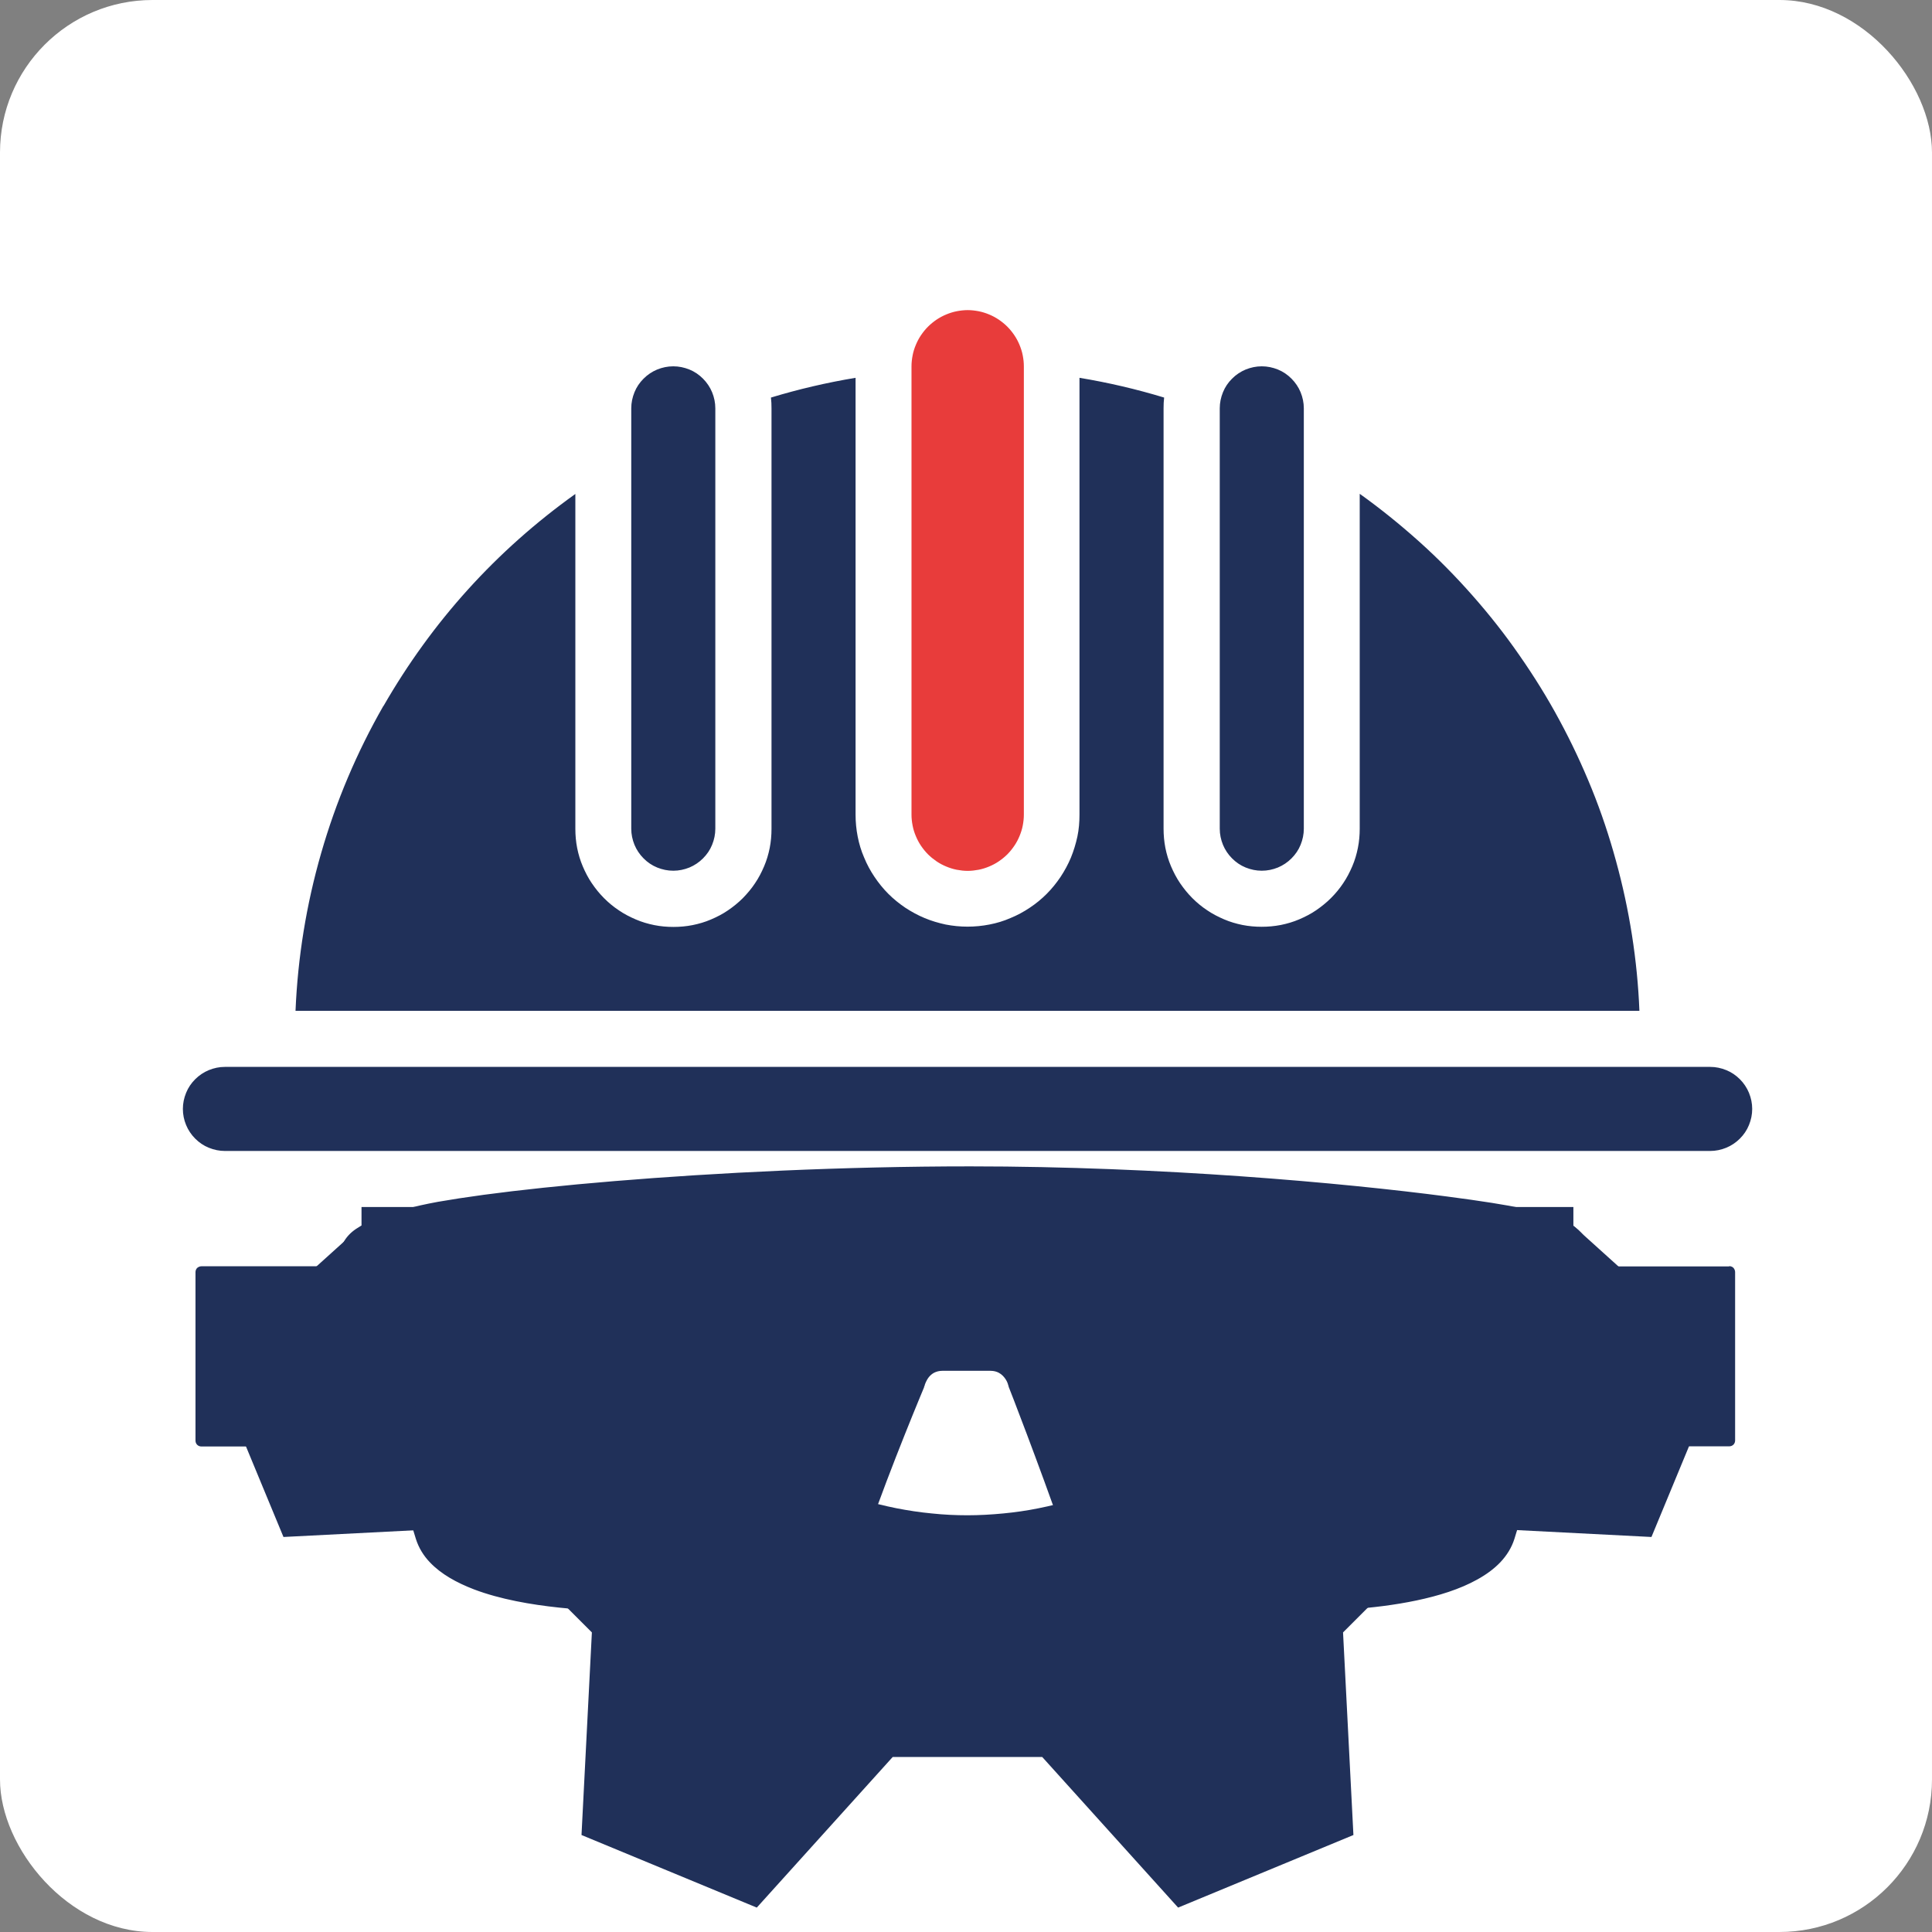
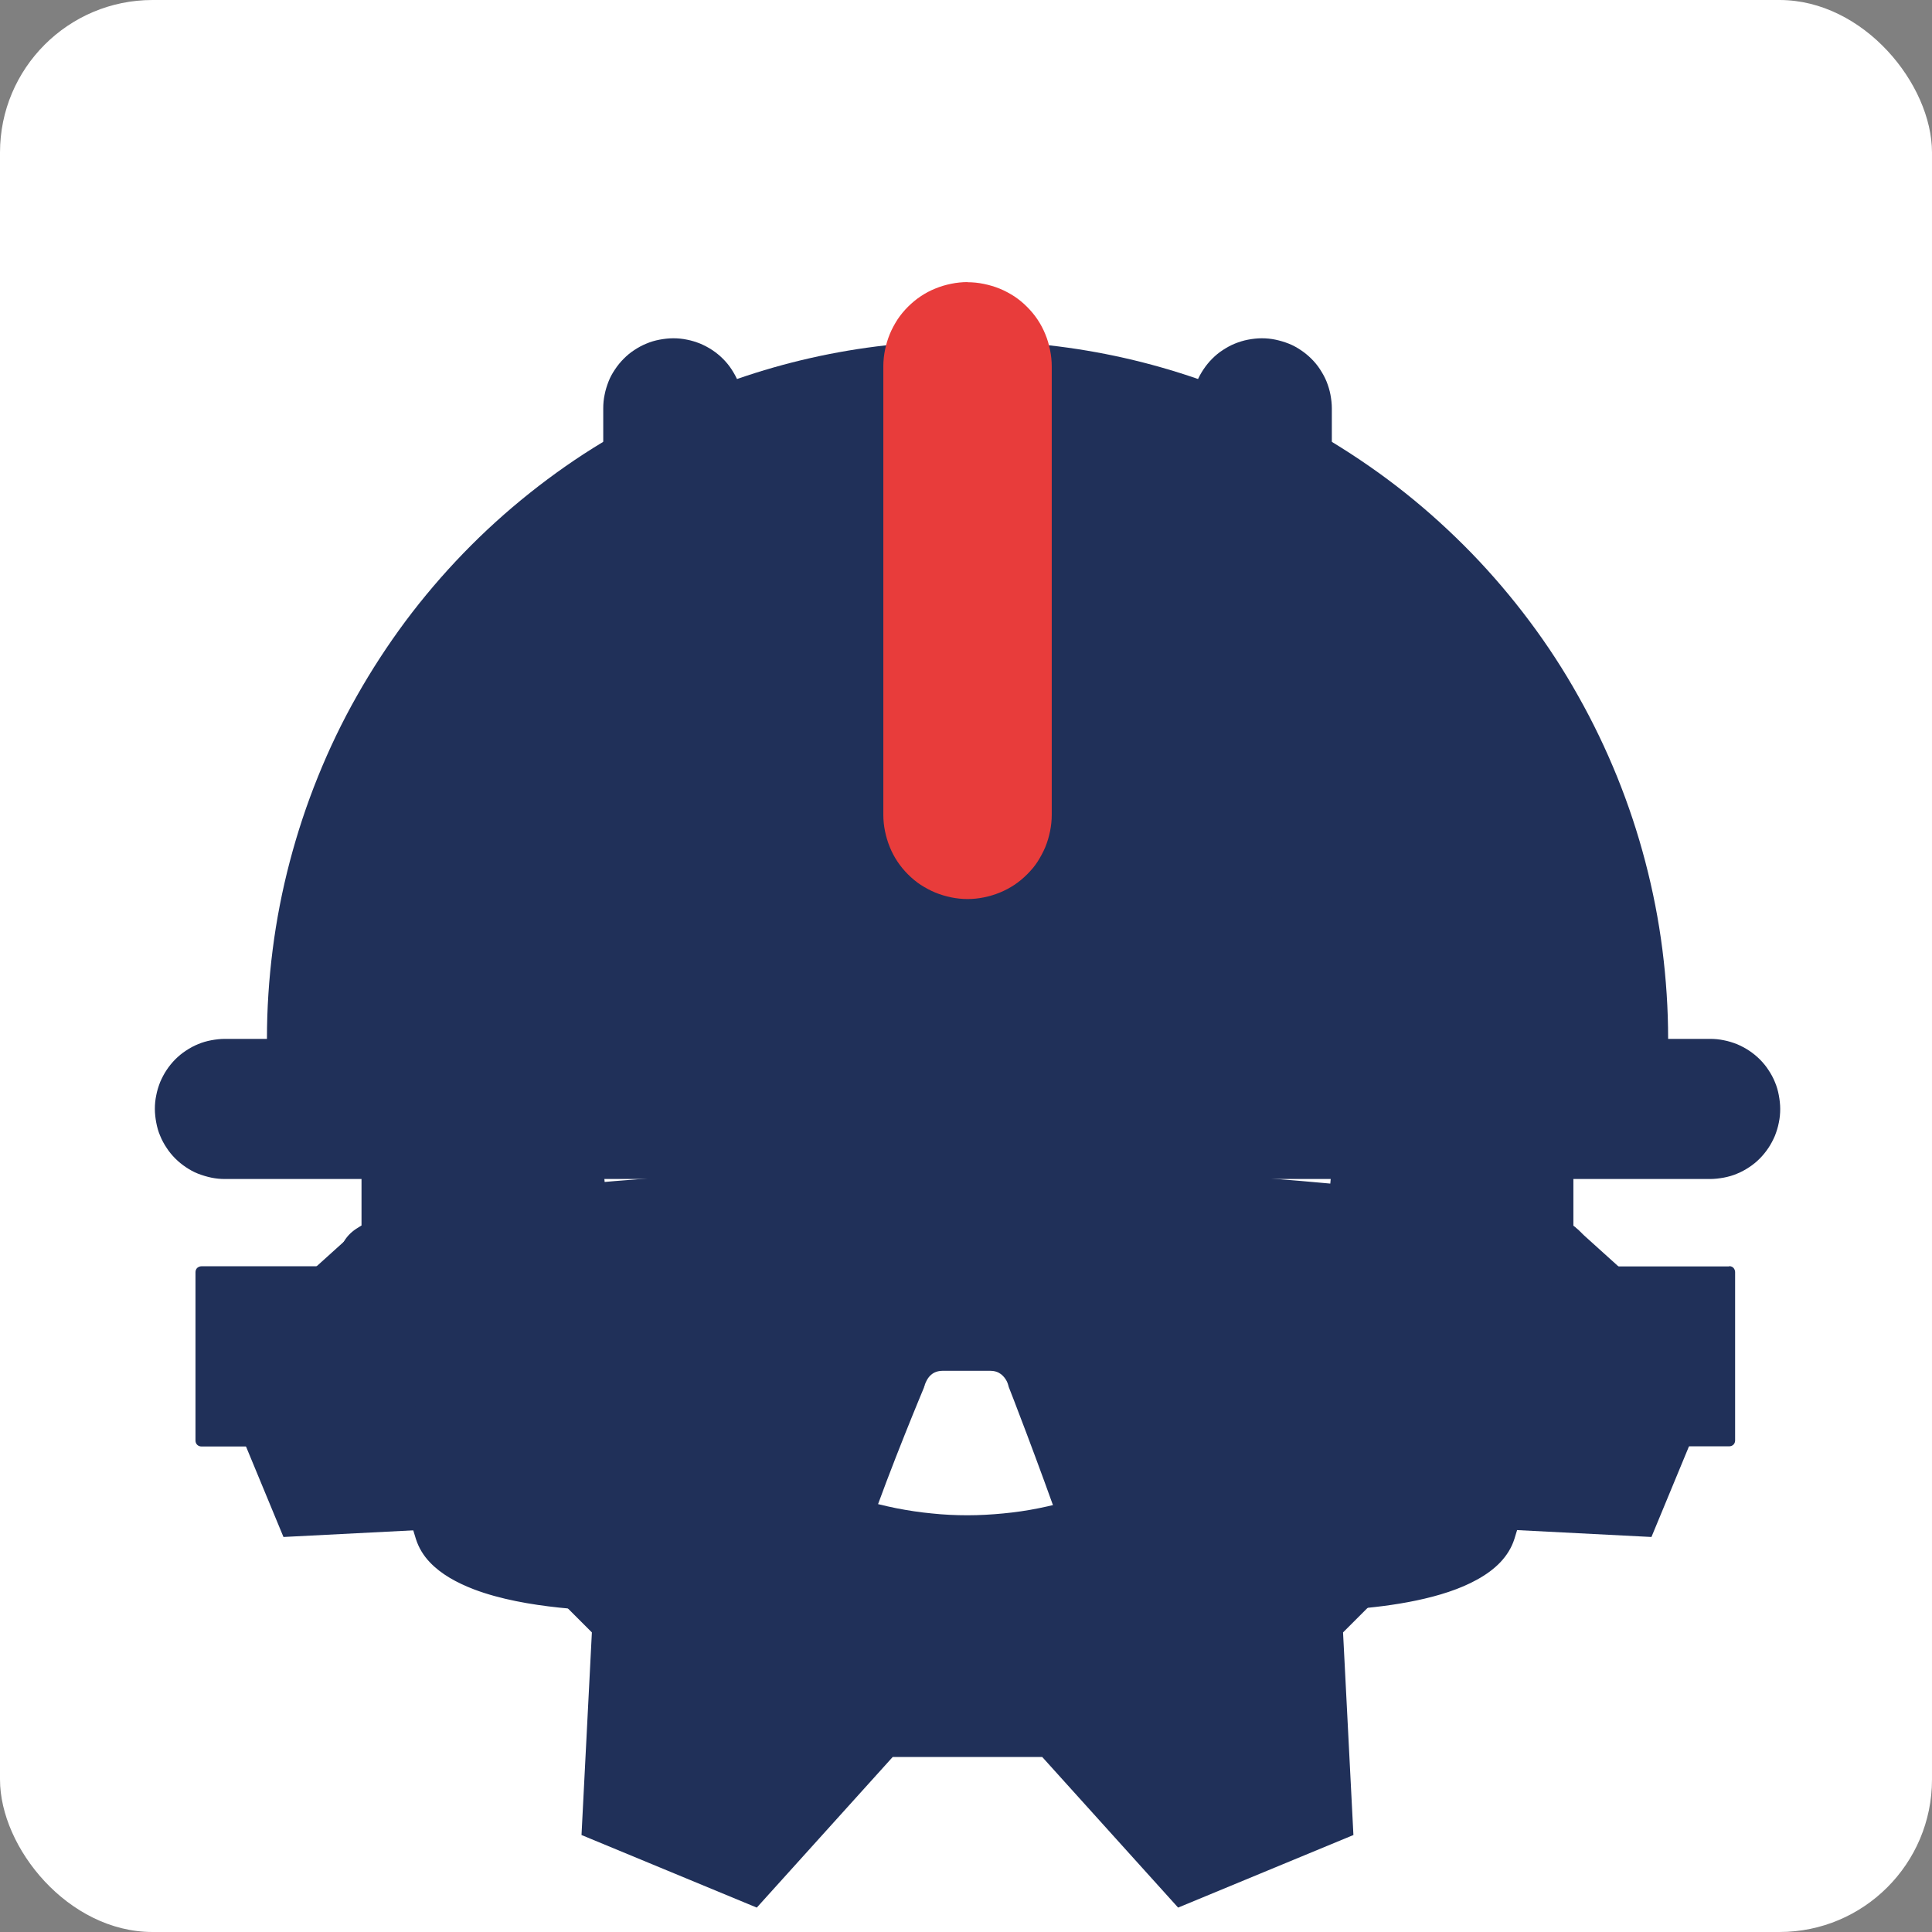
<svg xmlns="http://www.w3.org/2000/svg" version="1.1" width="76" height="76">
  <rect width="100%" height="100%" fill="#808080" stroke="none" />
  <svg width="76" height="76" viewBox="0 0 76 76" fill="none">
    <rect width="76" height="76" rx="6" fill="white" />
    <mask id="SvgjsMask1003" style="mask-type:luminance" maskUnits="userSpaceOnUse" x="5" y="10" width="67" height="36">
      <path d="M71.143 10H5V45.138H71.143V10Z" fill="white" />
    </mask>
    <g mask="url(#mask0_10548_3949)">
      <path d="M38.06 59.607C37.592 59.607 37.123 59.585 36.654 59.535C36.186 59.491 35.723 59.42 35.266 59.331C34.803 59.238 34.351 59.127 33.899 58.99C33.452 58.852 33.006 58.698 32.576 58.516C32.14 58.334 31.716 58.135 31.302 57.915C30.889 57.694 30.487 57.452 30.095 57.193C29.704 56.934 29.329 56.653 28.965 56.355C28.602 56.057 28.254 55.743 27.924 55.413C27.593 55.082 27.279 54.734 26.981 54.371C26.683 54.007 26.402 53.632 26.143 53.241C25.884 52.849 25.642 52.447 25.421 52.034C25.201 51.62 24.997 51.196 24.82 50.76C24.639 50.325 24.484 49.884 24.346 49.438C24.209 48.991 24.099 48.534 24.005 48.071C23.911 47.608 23.845 47.145 23.801 46.682C23.757 46.219 23.729 45.745 23.729 45.276C23.729 44.808 23.751 44.339 23.801 43.871C23.85 43.402 23.917 42.939 24.005 42.482C24.099 42.019 24.209 41.567 24.346 41.115C24.484 40.668 24.639 40.222 24.82 39.792C25.002 39.356 25.201 38.932 25.421 38.519C25.642 38.105 25.884 37.703 26.143 37.312C26.402 36.92 26.683 36.545 26.981 36.181C27.279 35.818 27.593 35.471 27.924 35.14C28.254 34.809 28.602 34.495 28.965 34.197C29.329 33.9 29.704 33.618 30.095 33.359C30.487 33.1 30.889 32.858 31.302 32.637C31.716 32.417 32.14 32.213 32.576 32.037C33.011 31.855 33.452 31.7 33.899 31.563C34.345 31.425 34.803 31.314 35.266 31.221C35.728 31.127 36.191 31.061 36.654 31.017C37.123 30.973 37.592 30.945 38.06 30.945C38.529 30.945 38.997 30.967 39.466 31.017C39.934 31.061 40.397 31.133 40.855 31.221C41.312 31.309 41.77 31.425 42.221 31.563C42.668 31.7 43.114 31.855 43.544 32.037C43.974 32.218 44.404 32.417 44.818 32.637C45.231 32.858 45.633 33.1 46.025 33.359C46.416 33.618 46.791 33.9 47.155 34.197C47.519 34.495 47.866 34.809 48.196 35.14C48.527 35.471 48.841 35.818 49.139 36.181C49.437 36.545 49.718 36.92 49.977 37.312C50.236 37.703 50.478 38.105 50.699 38.519C50.919 38.932 51.123 39.356 51.3 39.792C51.481 40.227 51.636 40.668 51.774 41.115C51.911 41.561 52.022 42.019 52.115 42.482C52.209 42.945 52.275 43.408 52.319 43.871C52.363 44.334 52.391 44.808 52.391 45.276C52.391 45.745 52.369 46.213 52.319 46.682C52.27 47.15 52.204 47.613 52.115 48.071C52.022 48.534 51.911 48.986 51.774 49.438C51.636 49.884 51.481 50.331 51.3 50.76C51.118 51.196 50.919 51.62 50.699 52.034C50.478 52.447 50.236 52.849 49.977 53.241C49.718 53.632 49.437 54.007 49.139 54.371C48.841 54.734 48.527 55.082 48.196 55.413C47.866 55.743 47.519 56.057 47.155 56.355C46.791 56.653 46.416 56.934 46.025 57.193C45.633 57.452 45.231 57.694 44.818 57.915C44.404 58.135 43.98 58.339 43.544 58.516C43.109 58.698 42.668 58.852 42.221 58.99C41.775 59.127 41.318 59.238 40.855 59.331C40.392 59.425 39.929 59.491 39.466 59.535C38.997 59.58 38.529 59.607 38.06 59.607ZM61.904 42.338L56.999 30.499C55.34 28.84 54.502 28.002 52.837 26.337L53.245 18.367L46.35 15.512L41.003 21.437H35.122L29.776 15.512L22.88 18.367L23.288 26.337L19.127 30.499L14.221 42.338V48.219L8.296 53.566L11.151 60.461L19.121 60.053L23.283 64.215L22.875 72.185L29.77 75.04L35.117 69.115H40.998L46.344 75.04L53.24 72.185L52.832 64.215C54.491 62.556 55.329 61.718 56.993 60.053L64.964 60.461L67.819 53.566L61.893 48.219V42.338H61.904Z" fill="#203059" />
      <path d="M41.263 13.583C43.269 13.809 45.226 14.25 47.133 14.911L52.391 17.381C53.394 17.992 54.359 18.659 55.279 19.392C56.2 20.125 57.065 20.914 57.886 21.757C58.702 22.6 59.463 23.493 60.168 24.436C60.874 25.378 61.513 26.359 62.086 27.384C62.665 28.41 63.172 29.468 63.613 30.554C64.054 31.645 64.424 32.759 64.721 33.894C65.019 35.029 65.245 36.181 65.394 37.35C65.542 38.519 65.62 39.687 65.62 40.861V43.066H10.501V40.861C10.501 39.687 10.578 38.513 10.727 37.35C10.876 36.181 11.101 35.029 11.399 33.894C11.697 32.759 12.066 31.645 12.507 30.554C12.948 29.462 13.455 28.404 14.034 27.384C14.613 26.359 15.252 25.378 15.952 24.436C16.657 23.493 17.418 22.6 18.234 21.757C19.05 20.914 19.921 20.125 20.841 19.392C21.762 18.659 22.721 17.987 23.729 17.381L28.988 14.911C30.895 14.25 32.851 13.809 34.858 13.583H41.263Z" fill="#203059" />
      <path d="M8.847 40.867H67.273C67.455 40.867 67.632 40.883 67.814 40.922C67.99 40.955 68.161 41.01 68.332 41.076C68.497 41.148 68.657 41.23 68.806 41.33C68.955 41.429 69.098 41.545 69.225 41.671C69.351 41.798 69.467 41.936 69.566 42.09C69.666 42.239 69.754 42.399 69.82 42.564C69.892 42.73 69.941 42.906 69.974 43.083C70.007 43.259 70.029 43.441 70.029 43.623C70.029 43.804 70.013 43.981 69.974 44.163C69.941 44.339 69.886 44.51 69.82 44.681C69.748 44.846 69.666 45.006 69.566 45.155C69.467 45.304 69.351 45.447 69.225 45.574C69.098 45.701 68.96 45.816 68.806 45.916C68.657 46.015 68.497 46.103 68.332 46.169C68.166 46.241 67.99 46.29 67.814 46.324C67.637 46.356 67.455 46.379 67.273 46.379H8.847C8.666 46.379 8.489 46.362 8.307 46.324C8.125 46.285 7.96 46.235 7.789 46.169C7.618 46.103 7.464 46.015 7.315 45.916C7.166 45.816 7.023 45.701 6.896 45.574C6.77 45.447 6.654 45.309 6.555 45.155C6.455 45.006 6.367 44.846 6.301 44.681C6.229 44.516 6.18 44.339 6.147 44.163C6.114 43.986 6.092 43.804 6.092 43.623C6.092 43.441 6.108 43.264 6.147 43.083C6.18 42.906 6.235 42.735 6.301 42.564C6.373 42.399 6.455 42.239 6.555 42.09C6.654 41.941 6.77 41.798 6.896 41.671C7.023 41.545 7.161 41.429 7.315 41.33C7.464 41.23 7.624 41.142 7.789 41.076C7.955 41.005 8.131 40.955 8.307 40.922C8.484 40.889 8.666 40.867 8.847 40.867Z" fill="#203059" />
      <path d="M38.061 11.102C38.276 11.102 38.491 11.124 38.706 11.169C38.92 11.213 39.124 11.273 39.328 11.356C39.532 11.439 39.72 11.543 39.902 11.659C40.084 11.78 40.249 11.918 40.403 12.072C40.558 12.227 40.695 12.392 40.817 12.574C40.938 12.756 41.037 12.943 41.12 13.147C41.203 13.346 41.263 13.555 41.307 13.77C41.351 13.985 41.373 14.2 41.373 14.415V32.053C41.373 32.268 41.351 32.483 41.307 32.698C41.263 32.913 41.203 33.117 41.12 33.321C41.037 33.519 40.932 33.712 40.817 33.894C40.701 34.076 40.558 34.241 40.403 34.396C40.249 34.55 40.084 34.688 39.902 34.809C39.72 34.93 39.532 35.029 39.328 35.112C39.13 35.195 38.92 35.255 38.706 35.3C38.491 35.344 38.276 35.366 38.061 35.366C37.846 35.366 37.631 35.344 37.416 35.3C37.201 35.255 36.997 35.195 36.793 35.112C36.594 35.029 36.402 34.925 36.22 34.809C36.038 34.688 35.873 34.55 35.718 34.396C35.564 34.241 35.426 34.076 35.305 33.894C35.184 33.712 35.084 33.525 35.002 33.321C34.919 33.117 34.858 32.913 34.814 32.698C34.77 32.483 34.748 32.268 34.748 32.053V14.41C34.748 14.195 34.77 13.98 34.814 13.765C34.858 13.55 34.919 13.346 35.002 13.142C35.084 12.943 35.189 12.751 35.305 12.569C35.426 12.387 35.564 12.221 35.718 12.067C35.873 11.913 36.038 11.775 36.22 11.654C36.402 11.532 36.589 11.433 36.793 11.351C36.991 11.268 37.201 11.207 37.416 11.163C37.631 11.119 37.846 11.097 38.061 11.097V11.102Z" fill="#E83C3B" />
      <path d="M49.635 13.307C49.817 13.307 49.993 13.324 50.175 13.362C50.357 13.401 50.523 13.45 50.693 13.517C50.864 13.583 51.019 13.671 51.167 13.77C51.316 13.869 51.459 13.985 51.586 14.112C51.713 14.239 51.829 14.376 51.928 14.531C52.027 14.685 52.115 14.839 52.182 15.005C52.248 15.17 52.303 15.347 52.336 15.523C52.369 15.699 52.391 15.881 52.391 16.063V32.599C52.391 32.781 52.374 32.957 52.336 33.139C52.303 33.315 52.248 33.486 52.182 33.657C52.11 33.822 52.027 33.982 51.928 34.131C51.829 34.28 51.713 34.423 51.586 34.55C51.459 34.677 51.322 34.792 51.167 34.892C51.019 34.991 50.859 35.079 50.693 35.145C50.528 35.217 50.352 35.267 50.175 35.3C49.999 35.333 49.817 35.355 49.635 35.355C49.453 35.355 49.277 35.338 49.095 35.3C48.919 35.267 48.748 35.211 48.577 35.145C48.411 35.074 48.252 34.991 48.103 34.892C47.954 34.792 47.811 34.677 47.684 34.55C47.557 34.423 47.441 34.285 47.342 34.131C47.243 33.982 47.155 33.822 47.089 33.657C47.017 33.492 46.967 33.315 46.934 33.139C46.901 32.962 46.879 32.781 46.879 32.599V16.063C46.879 15.881 46.896 15.705 46.934 15.523C46.967 15.347 47.023 15.176 47.089 15.005C47.155 14.834 47.243 14.68 47.342 14.531C47.441 14.382 47.557 14.239 47.684 14.112C47.811 13.985 47.949 13.869 48.103 13.77C48.257 13.671 48.411 13.583 48.577 13.517C48.742 13.45 48.919 13.395 49.095 13.362C49.271 13.329 49.453 13.307 49.635 13.307Z" fill="#203059" />
      <path d="M26.486 35.355C26.304 35.355 26.127 35.338 25.945 35.3C25.769 35.267 25.598 35.211 25.427 35.145C25.262 35.074 25.102 34.991 24.953 34.892C24.805 34.792 24.661 34.677 24.535 34.55C24.408 34.423 24.292 34.285 24.193 34.131C24.093 33.982 24.005 33.822 23.939 33.657C23.873 33.492 23.818 33.315 23.785 33.139C23.752 32.962 23.73 32.781 23.73 32.599V16.063C23.73 15.881 23.746 15.705 23.785 15.523C23.818 15.347 23.873 15.176 23.939 15.005C24.005 14.834 24.093 14.68 24.193 14.531C24.292 14.382 24.408 14.239 24.535 14.112C24.661 13.985 24.799 13.869 24.953 13.77C25.102 13.671 25.262 13.583 25.427 13.517C25.593 13.445 25.769 13.395 25.945 13.362C26.122 13.329 26.304 13.307 26.486 13.307C26.668 13.307 26.844 13.324 27.026 13.362C27.202 13.395 27.373 13.45 27.544 13.517C27.709 13.588 27.869 13.671 28.018 13.77C28.167 13.869 28.31 13.985 28.437 14.112C28.564 14.239 28.679 14.376 28.779 14.531C28.878 14.685 28.966 14.839 29.032 15.005C29.098 15.17 29.153 15.347 29.186 15.523C29.22 15.699 29.242 15.881 29.242 16.063V32.599C29.242 32.781 29.225 32.957 29.186 33.139C29.153 33.315 29.098 33.486 29.032 33.657C28.966 33.828 28.878 33.982 28.779 34.131C28.679 34.28 28.564 34.423 28.437 34.55C28.31 34.677 28.172 34.792 28.018 34.892C27.869 34.991 27.709 35.079 27.544 35.145C27.379 35.217 27.202 35.267 27.026 35.3C26.849 35.333 26.668 35.355 26.486 35.355Z" fill="#203059" />
-       <path d="M67.273 45.276H8.847C8.627 45.276 8.418 45.232 8.214 45.149C8.01 45.067 7.833 44.945 7.679 44.791C7.525 44.637 7.403 44.455 7.321 44.256C7.238 44.058 7.194 43.843 7.194 43.623C7.194 43.402 7.238 43.193 7.321 42.989C7.403 42.785 7.525 42.608 7.679 42.454C7.833 42.3 8.015 42.178 8.214 42.096C8.418 42.013 8.627 41.969 8.847 41.969H67.273C67.494 41.969 67.703 42.013 67.907 42.096C68.111 42.178 68.288 42.3 68.442 42.454C68.596 42.608 68.718 42.79 68.8 42.989C68.883 43.193 68.927 43.402 68.927 43.623C68.927 43.843 68.883 44.053 68.8 44.256C68.718 44.46 68.596 44.637 68.442 44.791C68.288 44.945 68.106 45.067 67.907 45.149C67.703 45.232 67.494 45.276 67.273 45.276ZM15.087 27.77C17 24.447 19.513 21.663 22.633 19.431V32.604C22.633 32.858 22.655 33.106 22.704 33.359C22.754 33.608 22.826 33.85 22.925 34.081C23.024 34.313 23.14 34.539 23.283 34.748C23.426 34.958 23.586 35.156 23.763 35.333C23.939 35.509 24.137 35.674 24.347 35.812C24.556 35.956 24.782 36.071 25.014 36.17C25.245 36.27 25.488 36.341 25.736 36.391C25.984 36.441 26.238 36.463 26.491 36.463C26.744 36.463 26.993 36.441 27.246 36.391C27.494 36.341 27.737 36.27 27.968 36.17C28.2 36.071 28.426 35.956 28.635 35.812C28.845 35.669 29.043 35.509 29.219 35.333C29.396 35.151 29.561 34.958 29.699 34.748C29.842 34.539 29.958 34.313 30.057 34.081C30.156 33.85 30.228 33.608 30.278 33.359C30.327 33.111 30.349 32.858 30.349 32.604V16.063C30.349 15.92 30.344 15.777 30.327 15.639C31.419 15.308 32.532 15.049 33.656 14.862V32.048C33.656 32.34 33.684 32.626 33.739 32.907C33.794 33.189 33.877 33.47 33.993 33.734C34.103 34.004 34.241 34.258 34.401 34.495C34.56 34.732 34.742 34.958 34.946 35.162C35.15 35.366 35.376 35.548 35.613 35.708C35.856 35.867 36.109 36.005 36.374 36.115C36.638 36.226 36.919 36.308 37.201 36.369C37.487 36.424 37.774 36.452 38.06 36.452C38.347 36.452 38.639 36.424 38.92 36.369C39.207 36.314 39.483 36.231 39.747 36.115C40.017 36.005 40.271 35.867 40.508 35.708C40.75 35.548 40.971 35.366 41.175 35.162C41.379 34.958 41.56 34.732 41.72 34.495C41.88 34.252 42.018 33.999 42.128 33.734C42.238 33.464 42.321 33.189 42.382 32.907C42.442 32.626 42.464 32.334 42.464 32.048V14.862C43.594 15.049 44.702 15.308 45.794 15.639C45.777 15.782 45.772 15.92 45.772 16.063V32.599C45.772 32.852 45.794 33.1 45.843 33.354C45.893 33.602 45.965 33.844 46.064 34.076C46.163 34.307 46.279 34.533 46.422 34.743C46.565 34.952 46.725 35.151 46.901 35.327C47.078 35.504 47.276 35.669 47.486 35.807C47.695 35.95 47.921 36.066 48.153 36.165C48.384 36.264 48.627 36.336 48.875 36.386C49.123 36.435 49.376 36.457 49.63 36.457C49.883 36.457 50.132 36.435 50.385 36.386C50.633 36.336 50.876 36.264 51.107 36.165C51.339 36.066 51.565 35.95 51.774 35.807C51.983 35.663 52.182 35.504 52.358 35.327C52.54 35.145 52.7 34.952 52.838 34.743C52.981 34.533 53.097 34.307 53.196 34.076C53.295 33.844 53.367 33.602 53.416 33.354C53.466 33.106 53.488 32.852 53.488 32.599V19.425C54.298 20.004 55.076 20.633 55.82 21.299C56.564 21.966 57.264 22.677 57.925 23.427C58.587 24.177 59.204 24.959 59.772 25.781C60.345 26.602 60.869 27.445 61.343 28.327C61.817 29.203 62.241 30.107 62.616 31.033C62.991 31.959 63.305 32.902 63.569 33.867C63.834 34.831 64.043 35.801 64.198 36.788C64.352 37.775 64.451 38.767 64.49 39.764H11.625C11.714 37.653 12.05 35.586 12.634 33.558C13.218 31.529 14.034 29.6 15.081 27.77H15.087ZM24.832 16.063C24.832 15.843 24.876 15.633 24.959 15.429C25.041 15.225 25.163 15.049 25.317 14.895C25.471 14.74 25.653 14.619 25.852 14.536C26.056 14.454 26.265 14.41 26.485 14.41C26.706 14.41 26.915 14.454 27.119 14.536C27.323 14.619 27.5 14.74 27.654 14.895C27.808 15.049 27.93 15.231 28.012 15.429C28.095 15.633 28.139 15.843 28.139 16.063V32.599C28.139 32.819 28.095 33.029 28.012 33.233C27.93 33.437 27.808 33.613 27.654 33.767C27.5 33.922 27.318 34.043 27.119 34.126C26.915 34.208 26.706 34.252 26.485 34.252C26.265 34.252 26.056 34.208 25.852 34.126C25.648 34.043 25.471 33.922 25.317 33.767C25.163 33.613 25.041 33.431 24.959 33.233C24.876 33.029 24.832 32.819 24.832 32.599V16.063ZM35.856 14.41C35.856 14.266 35.872 14.123 35.9 13.98C35.927 13.836 35.971 13.699 36.027 13.566C36.082 13.434 36.148 13.307 36.23 13.186C36.313 13.065 36.401 12.954 36.506 12.85C36.611 12.745 36.721 12.657 36.842 12.574C36.964 12.492 37.09 12.425 37.223 12.37C37.355 12.315 37.493 12.271 37.636 12.243C37.779 12.216 37.923 12.199 38.066 12.199C38.209 12.199 38.353 12.216 38.496 12.243C38.639 12.271 38.777 12.315 38.909 12.37C39.042 12.425 39.168 12.492 39.29 12.574C39.411 12.657 39.521 12.745 39.626 12.85C39.73 12.954 39.819 13.065 39.901 13.186C39.984 13.307 40.05 13.434 40.105 13.566C40.16 13.699 40.205 13.836 40.232 13.98C40.26 14.123 40.276 14.266 40.276 14.41V32.048C40.276 32.191 40.26 32.334 40.232 32.478C40.205 32.621 40.16 32.759 40.105 32.891C40.05 33.023 39.984 33.15 39.901 33.271C39.819 33.392 39.73 33.503 39.626 33.608C39.521 33.712 39.411 33.8 39.29 33.883C39.168 33.966 39.042 34.032 38.909 34.087C38.777 34.142 38.639 34.186 38.496 34.214C38.353 34.241 38.209 34.258 38.066 34.258C37.923 34.258 37.779 34.241 37.636 34.214C37.493 34.186 37.355 34.142 37.223 34.087C37.09 34.032 36.964 33.966 36.842 33.883C36.721 33.8 36.611 33.712 36.506 33.608C36.401 33.503 36.313 33.392 36.23 33.271C36.148 33.15 36.082 33.023 36.027 32.891C35.971 32.759 35.927 32.621 35.9 32.478C35.872 32.334 35.856 32.191 35.856 32.048V14.41ZM47.982 16.063C47.982 15.843 48.026 15.633 48.109 15.429C48.191 15.225 48.312 15.049 48.467 14.895C48.621 14.74 48.803 14.619 49.002 14.536C49.206 14.454 49.415 14.41 49.635 14.41C49.856 14.41 50.065 14.454 50.269 14.536C50.473 14.619 50.65 14.74 50.804 14.895C50.958 15.049 51.08 15.231 51.162 15.429C51.245 15.633 51.289 15.843 51.289 16.063V32.599C51.289 32.819 51.245 33.029 51.162 33.233C51.08 33.437 50.958 33.613 50.804 33.767C50.65 33.922 50.468 34.043 50.269 34.126C50.065 34.208 49.856 34.252 49.635 34.252C49.415 34.252 49.206 34.208 49.002 34.126C48.798 34.043 48.621 33.922 48.467 33.767C48.312 33.613 48.191 33.431 48.109 33.233C48.026 33.029 47.982 32.819 47.982 32.599V16.063ZM67.273 39.764H66.7C66.656 38.612 66.546 37.471 66.364 36.336C66.182 35.2 65.934 34.076 65.614 32.974C65.295 31.866 64.914 30.785 64.468 29.727C64.021 28.669 63.509 27.638 62.936 26.64C62.362 25.643 61.734 24.684 61.045 23.763C60.356 22.843 59.612 21.966 58.818 21.134C58.025 20.302 57.181 19.519 56.294 18.792C55.406 18.064 54.475 17.386 53.505 16.769V16.063C53.505 15.666 53.444 15.28 53.328 14.9C53.207 14.52 53.036 14.173 52.81 13.847C52.584 13.522 52.309 13.241 51.995 12.999C51.68 12.756 51.333 12.569 50.964 12.436C50.589 12.304 50.209 12.227 49.812 12.21C49.415 12.194 49.024 12.238 48.643 12.343C48.263 12.447 47.905 12.607 47.568 12.822C47.232 13.037 46.94 13.296 46.687 13.599C45.182 13.131 43.644 12.789 42.084 12.574C41.908 12.188 41.682 11.841 41.406 11.521C41.131 11.202 40.816 10.932 40.458 10.7C40.105 10.474 39.725 10.298 39.317 10.182C38.915 10.061 38.501 10.006 38.077 10.006C37.653 10.006 37.239 10.066 36.837 10.182C36.434 10.303 36.054 10.474 35.696 10.7C35.343 10.926 35.023 11.202 34.748 11.521C34.472 11.841 34.246 12.194 34.07 12.574C32.505 12.789 30.972 13.131 29.467 13.599C29.214 13.296 28.922 13.037 28.585 12.822C28.249 12.607 27.896 12.447 27.511 12.343C27.13 12.238 26.739 12.194 26.342 12.21C25.945 12.227 25.559 12.304 25.19 12.436C24.815 12.569 24.474 12.762 24.16 12.999C23.845 13.241 23.575 13.522 23.344 13.847C23.118 14.173 22.941 14.525 22.826 14.9C22.704 15.28 22.649 15.666 22.649 16.063V16.769C21.679 17.386 20.748 18.058 19.86 18.792C18.973 19.519 18.13 20.302 17.336 21.134C16.542 21.966 15.798 22.843 15.109 23.763C14.42 24.684 13.792 25.643 13.218 26.64C12.645 27.638 12.133 28.669 11.686 29.727C11.24 30.785 10.854 31.871 10.54 32.974C10.225 34.076 9.972 35.2 9.79 36.336C9.608 37.471 9.498 38.612 9.454 39.764H8.881C8.627 39.764 8.379 39.786 8.125 39.836C7.877 39.886 7.635 39.957 7.403 40.056C7.172 40.156 6.946 40.271 6.736 40.415C6.527 40.558 6.329 40.718 6.152 40.894C5.97 41.076 5.81 41.269 5.673 41.478C5.529 41.688 5.414 41.914 5.314 42.145C5.215 42.377 5.143 42.619 5.094 42.867C5.044 43.115 5.022 43.369 5.022 43.623C5.022 43.876 5.044 44.124 5.094 44.378C5.143 44.626 5.215 44.868 5.314 45.1C5.414 45.331 5.529 45.557 5.673 45.767C5.816 45.976 5.976 46.175 6.152 46.351C6.329 46.527 6.527 46.693 6.736 46.831C6.946 46.974 7.172 47.09 7.403 47.189C7.635 47.288 7.877 47.36 8.125 47.409C8.373 47.459 8.627 47.481 8.881 47.481H67.306C67.56 47.481 67.808 47.459 68.062 47.409C68.31 47.36 68.552 47.288 68.784 47.189C69.015 47.09 69.241 46.974 69.451 46.831C69.66 46.687 69.859 46.527 70.035 46.351C70.211 46.169 70.377 45.976 70.514 45.767C70.658 45.557 70.773 45.331 70.873 45.1C70.972 44.868 71.043 44.626 71.093 44.378C71.143 44.13 71.165 43.876 71.165 43.623C71.165 43.369 71.143 43.121 71.093 42.867C71.043 42.619 70.972 42.377 70.873 42.145C70.773 41.914 70.658 41.688 70.514 41.478C70.371 41.269 70.211 41.071 70.035 40.894C69.853 40.718 69.66 40.553 69.451 40.415C69.241 40.271 69.015 40.156 68.784 40.056C68.552 39.957 68.31 39.886 68.062 39.836C67.814 39.786 67.56 39.764 67.306 39.764H67.273Z" fill="white" />
    </g>
    <mask id="SvgjsMask1002" style="mask-type:luminance" maskUnits="userSpaceOnUse" x="15" y="48" width="46" height="14">
      <path d="M60.819 48.473H15.346V61.288H60.819V48.473Z" fill="white" />
    </mask>
    <g mask="url(#mask1_10548_3949)">
      <path d="M59.711 48.247C57.434 47.756 47.965 46.615 38.176 46.615C28.387 46.615 18.454 47.58 16.261 48.247C13.995 48.941 13.698 48.98 14.342 51.152C15.065 53.588 15.919 56.658 17.06 60.34C17.655 62.264 22.158 62.666 24.644 62.666C26.926 62.666 32.515 62.787 33.447 60.12C34.428 57.297 35.696 54.31 35.696 54.31C35.696 54.31 35.966 53.23 37.09 53.23H38.975C40.099 53.23 40.375 54.31 40.375 54.31C40.375 54.31 41.538 57.297 42.525 60.12C43.456 62.787 49.045 62.666 51.327 62.666C53.813 62.666 58.316 62.264 58.912 60.34C60.053 56.658 60.907 53.588 61.629 51.152C62.274 48.975 61.883 48.715 59.711 48.247Z" fill="#203059" />
-       <path d="M59.711 48.247L59.761 48.015C59.177 47.889 58.157 47.723 56.795 47.547C52.7 47.018 45.535 46.373 38.182 46.373C33.359 46.373 28.426 46.615 24.419 46.941C22.418 47.106 20.643 47.288 19.232 47.47C18.526 47.563 17.915 47.657 17.402 47.745C16.89 47.839 16.487 47.927 16.201 48.015C15.401 48.258 14.845 48.418 14.448 48.649C14.249 48.765 14.084 48.903 13.974 49.085C13.863 49.267 13.819 49.476 13.819 49.708C13.819 50.099 13.935 50.567 14.128 51.212C14.85 53.643 15.704 56.719 16.845 60.406C16.933 60.687 17.088 60.935 17.292 61.15C17.65 61.531 18.157 61.817 18.741 62.043C19.618 62.385 20.682 62.594 21.734 62.721C22.787 62.848 23.829 62.892 24.65 62.892C24.838 62.892 25.052 62.892 25.284 62.892C26.563 62.892 28.398 62.87 30.046 62.528C30.873 62.357 31.65 62.115 32.29 61.74C32.609 61.553 32.896 61.338 33.133 61.078C33.37 60.819 33.557 60.522 33.673 60.186C34.164 58.78 34.726 57.33 35.161 56.228C35.382 55.677 35.569 55.219 35.702 54.894C35.768 54.734 35.823 54.608 35.856 54.519C35.894 54.431 35.911 54.387 35.911 54.387L35.922 54.354L35.801 54.326L35.922 54.359C35.922 54.359 35.922 54.343 35.933 54.321C35.961 54.227 36.054 54.001 36.236 53.814C36.324 53.72 36.44 53.632 36.578 53.566C36.716 53.5 36.881 53.461 37.09 53.461H38.976C39.218 53.461 39.406 53.516 39.554 53.599C39.78 53.72 39.929 53.913 40.023 54.078C40.067 54.161 40.1 54.233 40.122 54.288C40.133 54.315 40.139 54.337 40.144 54.349V54.365L40.155 54.393C40.155 54.393 40.172 54.437 40.205 54.525C40.442 55.131 41.439 57.733 42.299 60.197C42.415 60.533 42.602 60.831 42.839 61.09C43.253 61.541 43.815 61.872 44.454 62.12C45.413 62.495 46.549 62.688 47.662 62.787C48.77 62.886 49.85 62.897 50.688 62.897C50.92 62.897 51.135 62.897 51.322 62.897C52.579 62.897 54.337 62.798 55.875 62.451C56.647 62.275 57.358 62.043 57.936 61.718C58.223 61.553 58.477 61.371 58.681 61.15C58.885 60.935 59.044 60.687 59.127 60.406C60.268 56.724 61.122 53.648 61.844 51.212C62.032 50.589 62.136 50.11 62.136 49.713C62.136 49.459 62.092 49.233 61.982 49.035C61.9 48.886 61.789 48.765 61.651 48.66C61.447 48.506 61.188 48.396 60.874 48.297C60.56 48.197 60.191 48.109 59.75 48.015L59.7 48.247L59.651 48.473C60.422 48.638 60.962 48.787 61.26 48.969C61.414 49.063 61.503 49.156 61.563 49.267C61.624 49.377 61.657 49.52 61.657 49.718C61.657 50.033 61.563 50.479 61.381 51.086C60.654 53.522 59.805 56.592 58.664 60.274C58.603 60.478 58.488 60.66 58.322 60.836C58.036 61.139 57.589 61.404 57.044 61.619C56.228 61.938 55.191 62.148 54.166 62.269C53.136 62.396 52.116 62.434 51.306 62.434C51.113 62.434 50.903 62.434 50.672 62.434C49.404 62.434 47.585 62.407 46.003 62.082C45.209 61.922 44.476 61.685 43.903 61.349C43.617 61.183 43.368 60.99 43.17 60.775C42.972 60.56 42.823 60.318 42.729 60.048C41.742 57.22 40.58 54.227 40.58 54.227L40.359 54.31L40.585 54.255C40.585 54.255 40.508 53.941 40.265 53.626C40.144 53.472 39.984 53.312 39.764 53.191C39.549 53.07 39.279 52.993 38.959 52.993H37.074C36.754 52.993 36.484 53.07 36.269 53.191C35.944 53.373 35.74 53.638 35.619 53.852C35.498 54.067 35.453 54.238 35.448 54.255L35.674 54.31L35.459 54.216C35.459 54.216 34.191 57.209 33.205 60.042C33.111 60.318 32.962 60.555 32.764 60.77C32.416 61.15 31.92 61.448 31.325 61.679C30.432 62.026 29.33 62.219 28.249 62.319C27.164 62.418 26.094 62.429 25.262 62.429C25.03 62.429 24.821 62.429 24.628 62.429C23.399 62.429 21.663 62.33 20.18 61.993C19.442 61.828 18.764 61.602 18.245 61.31C17.986 61.167 17.771 61.001 17.606 60.831C17.441 60.654 17.325 60.472 17.264 60.268C16.129 56.592 15.274 53.522 14.547 51.08C14.36 50.446 14.255 50 14.255 49.708C14.255 49.531 14.288 49.421 14.343 49.322C14.387 49.25 14.448 49.184 14.541 49.118C14.685 49.019 14.9 48.919 15.192 48.815C15.484 48.71 15.853 48.6 16.305 48.462C16.564 48.385 16.956 48.297 17.452 48.208C19.199 47.894 22.275 47.552 25.962 47.288C29.644 47.023 33.943 46.841 38.149 46.841C43.032 46.841 47.839 47.128 51.714 47.47C53.648 47.641 55.351 47.834 56.707 48.01C58.063 48.186 59.083 48.346 59.634 48.467L59.684 48.241" fill="#203059" />
+       <path d="M59.711 48.247L59.761 48.015C59.177 47.889 58.157 47.723 56.795 47.547C52.7 47.018 45.535 46.373 38.182 46.373C33.359 46.373 28.426 46.615 24.419 46.941C22.418 47.106 20.643 47.288 19.232 47.47C18.526 47.563 17.915 47.657 17.402 47.745C16.89 47.839 16.487 47.927 16.201 48.015C15.401 48.258 14.845 48.418 14.448 48.649C14.249 48.765 14.084 48.903 13.974 49.085C13.863 49.267 13.819 49.476 13.819 49.708C13.819 50.099 13.935 50.567 14.128 51.212C14.85 53.643 15.704 56.719 16.845 60.406C16.933 60.687 17.088 60.935 17.292 61.15C17.65 61.531 18.157 61.817 18.741 62.043C19.618 62.385 20.682 62.594 21.734 62.721C22.787 62.848 23.829 62.892 24.65 62.892C24.838 62.892 25.052 62.892 25.284 62.892C26.563 62.892 28.398 62.87 30.046 62.528C30.873 62.357 31.65 62.115 32.29 61.74C32.609 61.553 32.896 61.338 33.133 61.078C33.37 60.819 33.557 60.522 33.673 60.186C34.164 58.78 34.726 57.33 35.161 56.228C35.382 55.677 35.569 55.219 35.702 54.894C35.768 54.734 35.823 54.608 35.856 54.519C35.894 54.431 35.911 54.387 35.911 54.387L35.922 54.354L35.801 54.326L35.922 54.359C35.922 54.359 35.922 54.343 35.933 54.321C35.961 54.227 36.054 54.001 36.236 53.814C36.324 53.72 36.44 53.632 36.578 53.566C36.716 53.5 36.881 53.461 37.09 53.461H38.976C39.218 53.461 39.406 53.516 39.554 53.599C39.78 53.72 39.929 53.913 40.023 54.078C40.067 54.161 40.1 54.233 40.122 54.288C40.133 54.315 40.139 54.337 40.144 54.349V54.365L40.155 54.393C40.155 54.393 40.172 54.437 40.205 54.525C40.442 55.131 41.439 57.733 42.299 60.197C42.415 60.533 42.602 60.831 42.839 61.09C43.253 61.541 43.815 61.872 44.454 62.12C45.413 62.495 46.549 62.688 47.662 62.787C48.77 62.886 49.85 62.897 50.688 62.897C50.92 62.897 51.135 62.897 51.322 62.897C52.579 62.897 54.337 62.798 55.875 62.451C56.647 62.275 57.358 62.043 57.936 61.718C58.223 61.553 58.477 61.371 58.681 61.15C58.885 60.935 59.044 60.687 59.127 60.406C60.268 56.724 61.122 53.648 61.844 51.212C62.032 50.589 62.136 50.11 62.136 49.713C62.136 49.459 62.092 49.233 61.982 49.035C61.9 48.886 61.789 48.765 61.651 48.66C61.447 48.506 61.188 48.396 60.874 48.297C60.56 48.197 60.191 48.109 59.75 48.015L59.7 48.247C60.422 48.638 60.962 48.787 61.26 48.969C61.414 49.063 61.503 49.156 61.563 49.267C61.624 49.377 61.657 49.52 61.657 49.718C61.657 50.033 61.563 50.479 61.381 51.086C60.654 53.522 59.805 56.592 58.664 60.274C58.603 60.478 58.488 60.66 58.322 60.836C58.036 61.139 57.589 61.404 57.044 61.619C56.228 61.938 55.191 62.148 54.166 62.269C53.136 62.396 52.116 62.434 51.306 62.434C51.113 62.434 50.903 62.434 50.672 62.434C49.404 62.434 47.585 62.407 46.003 62.082C45.209 61.922 44.476 61.685 43.903 61.349C43.617 61.183 43.368 60.99 43.17 60.775C42.972 60.56 42.823 60.318 42.729 60.048C41.742 57.22 40.58 54.227 40.58 54.227L40.359 54.31L40.585 54.255C40.585 54.255 40.508 53.941 40.265 53.626C40.144 53.472 39.984 53.312 39.764 53.191C39.549 53.07 39.279 52.993 38.959 52.993H37.074C36.754 52.993 36.484 53.07 36.269 53.191C35.944 53.373 35.74 53.638 35.619 53.852C35.498 54.067 35.453 54.238 35.448 54.255L35.674 54.31L35.459 54.216C35.459 54.216 34.191 57.209 33.205 60.042C33.111 60.318 32.962 60.555 32.764 60.77C32.416 61.15 31.92 61.448 31.325 61.679C30.432 62.026 29.33 62.219 28.249 62.319C27.164 62.418 26.094 62.429 25.262 62.429C25.03 62.429 24.821 62.429 24.628 62.429C23.399 62.429 21.663 62.33 20.18 61.993C19.442 61.828 18.764 61.602 18.245 61.31C17.986 61.167 17.771 61.001 17.606 60.831C17.441 60.654 17.325 60.472 17.264 60.268C16.129 56.592 15.274 53.522 14.547 51.08C14.36 50.446 14.255 50 14.255 49.708C14.255 49.531 14.288 49.421 14.343 49.322C14.387 49.25 14.448 49.184 14.541 49.118C14.685 49.019 14.9 48.919 15.192 48.815C15.484 48.71 15.853 48.6 16.305 48.462C16.564 48.385 16.956 48.297 17.452 48.208C19.199 47.894 22.275 47.552 25.962 47.288C29.644 47.023 33.943 46.841 38.149 46.841C43.032 46.841 47.839 47.128 51.714 47.47C53.648 47.641 55.351 47.834 56.707 48.01C58.063 48.186 59.083 48.346 59.634 48.467L59.684 48.241" fill="#203059" />
      <path d="M68.051 50.055H62.379C62.434 49.592 62.39 49.206 62.191 48.875C61.817 48.236 61.006 48.021 59.81 47.762C57.578 47.277 48.18 46.119 38.171 46.119C28.161 46.119 18.267 47.117 16.112 47.773L15.969 47.817C14.139 48.373 13.417 48.671 13.588 50.055H7.927V56.68H15.445C15.793 57.865 16.173 59.133 16.592 60.483C17.358 62.964 22.947 63.151 24.645 63.151H25.278C28.828 63.151 33.023 62.826 33.91 60.274C34.875 57.501 36.137 54.525 36.148 54.492L36.17 54.425C36.192 54.354 36.385 53.715 37.09 53.715H38.975C39.681 53.715 39.879 54.354 39.896 54.425L39.913 54.486C39.923 54.514 41.087 57.501 42.057 60.279C42.944 62.831 47.133 63.156 50.688 63.156H51.322C53.02 63.156 58.609 62.964 59.375 60.483C59.794 59.127 60.174 57.865 60.521 56.68H68.051V50.055ZM58.443 60.197C58.019 61.563 54.563 62.175 51.328 62.175H50.694C48.798 62.175 43.765 62.175 42.988 59.959C42.062 57.297 40.96 54.453 40.844 54.156C40.701 53.648 40.144 52.739 38.981 52.739H37.096C35.933 52.739 35.376 53.637 35.233 54.15C35.095 54.481 33.91 57.308 32.984 59.959C32.212 62.175 27.174 62.175 25.284 62.175H24.65C21.415 62.175 17.959 61.563 17.534 60.197C16.779 57.76 16.156 55.6 15.605 53.698C15.324 52.733 15.065 51.835 14.822 51.014C14.585 50.225 14.459 49.652 14.602 49.448C14.762 49.222 15.39 49.029 16.267 48.759L16.41 48.715C18.532 48.065 28.608 47.106 38.182 47.106C47.756 47.106 57.479 48.263 59.612 48.726C60.461 48.908 61.183 49.084 61.354 49.377C61.525 49.669 61.343 50.402 61.161 51.008C60.918 51.835 60.654 52.728 60.373 53.698C59.821 55.6 59.199 57.76 58.443 60.191V60.197Z" fill="#203059" />
      <path d="M68.051 50.055V49.818H62.379V50.055L62.611 50.082C62.627 49.956 62.633 49.834 62.633 49.713C62.633 49.366 62.566 49.041 62.396 48.754C62.285 48.567 62.142 48.412 61.971 48.28C61.718 48.087 61.414 47.949 61.062 47.834C60.709 47.718 60.312 47.63 59.86 47.53C59.287 47.404 58.278 47.244 56.922 47.067C52.86 46.533 45.689 45.882 38.171 45.882C33.161 45.882 28.178 46.13 24.176 46.461C22.175 46.626 20.423 46.814 19.028 47.001C18.334 47.095 17.727 47.189 17.226 47.277C16.724 47.37 16.327 47.459 16.041 47.541L15.897 47.586C15.065 47.839 14.453 48.038 14.007 48.341C13.786 48.489 13.61 48.677 13.494 48.903C13.378 49.129 13.323 49.393 13.323 49.685C13.323 49.807 13.334 49.939 13.351 50.077L13.582 50.049V49.812H7.922C7.861 49.812 7.8 49.84 7.756 49.878C7.712 49.922 7.69 49.983 7.69 50.044V56.669C7.69 56.73 7.712 56.79 7.756 56.834C7.8 56.879 7.861 56.901 7.922 56.901H15.44V56.664L15.214 56.73C15.561 57.915 15.941 59.182 16.36 60.538C16.471 60.886 16.658 61.194 16.912 61.459C17.352 61.922 17.959 62.258 18.648 62.523C19.678 62.914 20.897 63.123 21.994 63.239C23.09 63.355 24.077 63.377 24.639 63.377H25.273C27.059 63.377 29.005 63.3 30.642 62.886C31.463 62.682 32.202 62.396 32.808 61.983C33.414 61.575 33.883 61.035 34.12 60.34C35.084 57.573 36.341 54.602 36.352 54.569V54.553L36.38 54.486V54.47C36.38 54.47 36.435 54.304 36.539 54.172C36.594 54.106 36.661 54.045 36.743 54.001C36.831 53.957 36.936 53.924 37.074 53.924H38.959C39.102 53.924 39.207 53.957 39.29 54.001C39.417 54.068 39.505 54.172 39.565 54.266C39.626 54.36 39.648 54.448 39.654 54.459V54.47L39.676 54.531V54.547C39.692 54.575 40.85 57.556 41.82 60.334C42.062 61.023 42.531 61.569 43.132 61.977C44.041 62.594 45.254 62.931 46.577 63.129C47.899 63.322 49.333 63.371 50.666 63.371H51.3C52.154 63.371 53.99 63.322 55.721 62.958C56.586 62.776 57.429 62.517 58.118 62.131C58.466 61.938 58.769 61.718 59.022 61.453C59.27 61.189 59.463 60.886 59.574 60.533C59.992 59.177 60.373 57.915 60.72 56.724L60.494 56.658V56.895H68.023C68.084 56.895 68.144 56.873 68.189 56.829C68.233 56.785 68.255 56.724 68.255 56.664V50.038C68.255 49.978 68.227 49.917 68.189 49.873C68.144 49.829 68.084 49.807 68.023 49.807V50.044H67.786V56.432H60.494C60.389 56.432 60.296 56.498 60.268 56.603C59.921 57.788 59.541 59.05 59.122 60.406C59.039 60.676 58.89 60.919 58.681 61.139C58.317 61.525 57.766 61.839 57.121 62.087C56.151 62.457 54.966 62.666 53.891 62.776C52.816 62.892 51.846 62.914 51.295 62.914H50.661C48.892 62.914 46.973 62.831 45.403 62.44C44.62 62.247 43.925 61.971 43.385 61.602C42.845 61.233 42.454 60.775 42.25 60.191C41.28 57.402 40.117 54.42 40.106 54.387L39.885 54.47L40.111 54.398L40.094 54.338L39.869 54.409L40.094 54.349C40.078 54.294 40.017 54.09 39.846 53.88C39.758 53.775 39.643 53.671 39.494 53.593C39.345 53.516 39.157 53.467 38.948 53.467H37.063C36.854 53.467 36.666 53.516 36.517 53.593C36.291 53.709 36.148 53.886 36.054 54.034C35.966 54.183 35.928 54.31 35.916 54.354L36.142 54.415L35.922 54.338L35.9 54.404L36.12 54.481L35.906 54.393C35.895 54.426 34.632 57.402 33.662 60.186C33.458 60.77 33.072 61.227 32.527 61.597C31.716 62.148 30.559 62.484 29.275 62.672C27.99 62.859 26.579 62.908 25.251 62.908H24.617C23.779 62.908 21.966 62.859 20.29 62.506C19.453 62.33 18.648 62.076 18.02 61.729C17.705 61.553 17.435 61.36 17.231 61.139C17.022 60.919 16.873 60.676 16.79 60.406C16.371 59.056 15.997 57.788 15.644 56.603C15.616 56.504 15.523 56.432 15.418 56.432H8.137V50.275H13.566C13.632 50.275 13.698 50.248 13.742 50.198C13.786 50.148 13.808 50.082 13.797 50.016C13.781 49.895 13.775 49.785 13.775 49.685C13.775 49.443 13.819 49.261 13.891 49.118C13.946 49.008 14.023 48.914 14.134 48.82C14.293 48.682 14.53 48.556 14.845 48.429C15.159 48.302 15.545 48.181 16.013 48.038L16.156 47.993C16.41 47.916 16.796 47.828 17.286 47.74C19.006 47.426 22.043 47.078 25.731 46.808C29.424 46.538 33.772 46.351 38.143 46.351C43.137 46.351 47.982 46.638 51.857 46.99C53.792 47.167 55.489 47.354 56.834 47.53C58.179 47.707 59.188 47.872 59.733 47.988C60.329 48.115 60.819 48.236 61.188 48.39C61.376 48.467 61.53 48.556 61.657 48.649C61.784 48.743 61.883 48.859 61.96 48.991C62.076 49.19 62.131 49.421 62.131 49.708C62.131 49.807 62.126 49.911 62.109 50.022C62.103 50.088 62.12 50.154 62.17 50.204C62.214 50.253 62.28 50.281 62.346 50.281H68.018V50.044M58.444 60.197L58.218 60.125C58.179 60.252 58.102 60.384 57.981 60.511C57.771 60.731 57.424 60.946 56.977 61.128C56.31 61.398 55.423 61.608 54.442 61.74C53.461 61.878 52.386 61.938 51.333 61.938H50.699C49.751 61.938 48.032 61.938 46.466 61.668C45.684 61.531 44.945 61.327 44.366 61.035C44.08 60.886 43.832 60.715 43.639 60.527C43.446 60.334 43.303 60.125 43.22 59.888C42.288 57.22 41.191 54.376 41.07 54.078L40.85 54.161L41.076 54.1C40.993 53.808 40.806 53.423 40.464 53.097C40.128 52.772 39.632 52.513 38.987 52.513H37.102C36.457 52.513 35.966 52.767 35.63 53.092C35.294 53.417 35.101 53.797 35.018 54.095L35.244 54.161L35.029 54.068C34.891 54.398 33.701 57.231 32.775 59.894C32.692 60.13 32.549 60.346 32.356 60.533C32.02 60.869 31.512 61.134 30.912 61.338C30.013 61.641 28.916 61.795 27.891 61.872C26.866 61.95 25.913 61.95 25.29 61.95H24.656C23.052 61.95 21.393 61.795 20.097 61.475C19.453 61.316 18.896 61.117 18.494 60.886C18.29 60.77 18.124 60.643 18.003 60.516C17.882 60.39 17.805 60.263 17.766 60.13C17.011 57.7 16.388 55.539 15.837 53.638C15.556 52.673 15.297 51.775 15.054 50.953C14.971 50.678 14.905 50.43 14.856 50.22C14.806 50.011 14.784 49.84 14.784 49.724C14.784 49.68 14.784 49.641 14.795 49.619V49.597H14.806C14.806 49.597 14.856 49.542 14.933 49.498C15.049 49.432 15.242 49.355 15.484 49.272C15.726 49.19 16.019 49.101 16.344 49.002L16.487 48.958C16.735 48.881 17.121 48.798 17.612 48.71C19.337 48.401 22.396 48.065 26.061 47.806C29.727 47.547 34.009 47.359 38.187 47.359C43.077 47.359 47.894 47.646 51.758 47.993C53.687 48.17 55.379 48.357 56.718 48.528C58.058 48.699 59.05 48.859 59.568 48.974C59.992 49.068 60.378 49.156 60.665 49.256C60.808 49.305 60.929 49.355 61.012 49.404C61.095 49.454 61.144 49.498 61.155 49.52C61.172 49.542 61.194 49.625 61.194 49.741C61.194 49.889 61.166 50.093 61.117 50.308C61.067 50.523 61.007 50.755 60.941 50.97C60.692 51.797 60.433 52.695 60.152 53.66C59.601 55.561 58.978 57.716 58.223 60.147L58.449 60.219L58.675 60.285C59.43 57.849 60.053 55.694 60.604 53.786C60.885 52.816 61.144 51.918 61.392 51.097C61.459 50.876 61.525 50.639 61.574 50.402C61.624 50.171 61.663 49.939 61.663 49.735C61.663 49.575 61.646 49.421 61.563 49.278C61.486 49.151 61.376 49.068 61.255 48.996C61.067 48.886 60.836 48.809 60.566 48.732C60.296 48.655 59.992 48.589 59.673 48.517C59.127 48.401 58.129 48.241 56.785 48.065C52.744 47.541 45.557 46.891 38.193 46.891C33.398 46.891 28.481 47.133 24.496 47.453C22.501 47.613 20.742 47.795 19.342 47.977C18.642 48.071 18.036 48.159 17.534 48.247C17.033 48.335 16.636 48.423 16.355 48.511L16.212 48.556C15.776 48.688 15.396 48.804 15.098 48.919C14.949 48.974 14.817 49.035 14.707 49.096C14.597 49.162 14.503 49.228 14.426 49.333C14.382 49.393 14.36 49.459 14.343 49.526C14.326 49.592 14.321 49.663 14.321 49.73C14.321 49.906 14.354 50.099 14.404 50.325C14.453 50.551 14.525 50.81 14.608 51.091C14.85 51.912 15.109 52.805 15.39 53.775C15.941 55.682 16.57 57.843 17.325 60.279C17.391 60.489 17.512 60.682 17.672 60.853C17.953 61.145 18.356 61.382 18.835 61.58C19.563 61.878 20.478 62.087 21.486 62.225C22.495 62.363 23.587 62.429 24.661 62.429H25.295C26.243 62.429 27.99 62.429 29.611 62.148C30.421 62.005 31.204 61.795 31.843 61.47C32.163 61.305 32.45 61.112 32.687 60.88C32.924 60.649 33.111 60.373 33.221 60.059C34.142 57.419 35.327 54.586 35.465 54.26L35.476 54.233C35.536 54.018 35.696 53.693 35.961 53.445C36.231 53.191 36.594 52.998 37.113 52.998H38.998C39.521 52.998 39.885 53.197 40.155 53.45C40.42 53.704 40.58 54.029 40.64 54.244V54.266C40.761 54.563 41.864 57.408 42.79 60.064C42.9 60.379 43.087 60.654 43.325 60.886C43.738 61.294 44.306 61.586 44.945 61.801C45.904 62.126 47.034 62.28 48.081 62.363C49.129 62.44 50.093 62.44 50.716 62.44H51.35C52.981 62.44 54.668 62.286 56.018 61.955C56.691 61.79 57.286 61.58 57.749 61.316C57.981 61.183 58.179 61.035 58.344 60.864C58.504 60.693 58.626 60.505 58.692 60.29L58.466 60.224L58.444 60.197Z" fill="#203059" />
    </g>
  </svg>
  <style>@media (prefers-color-scheme: light) { :root { filter: none; } }
@media (prefers-color-scheme: dark) { :root { filter: none; } }
</style>
</svg>